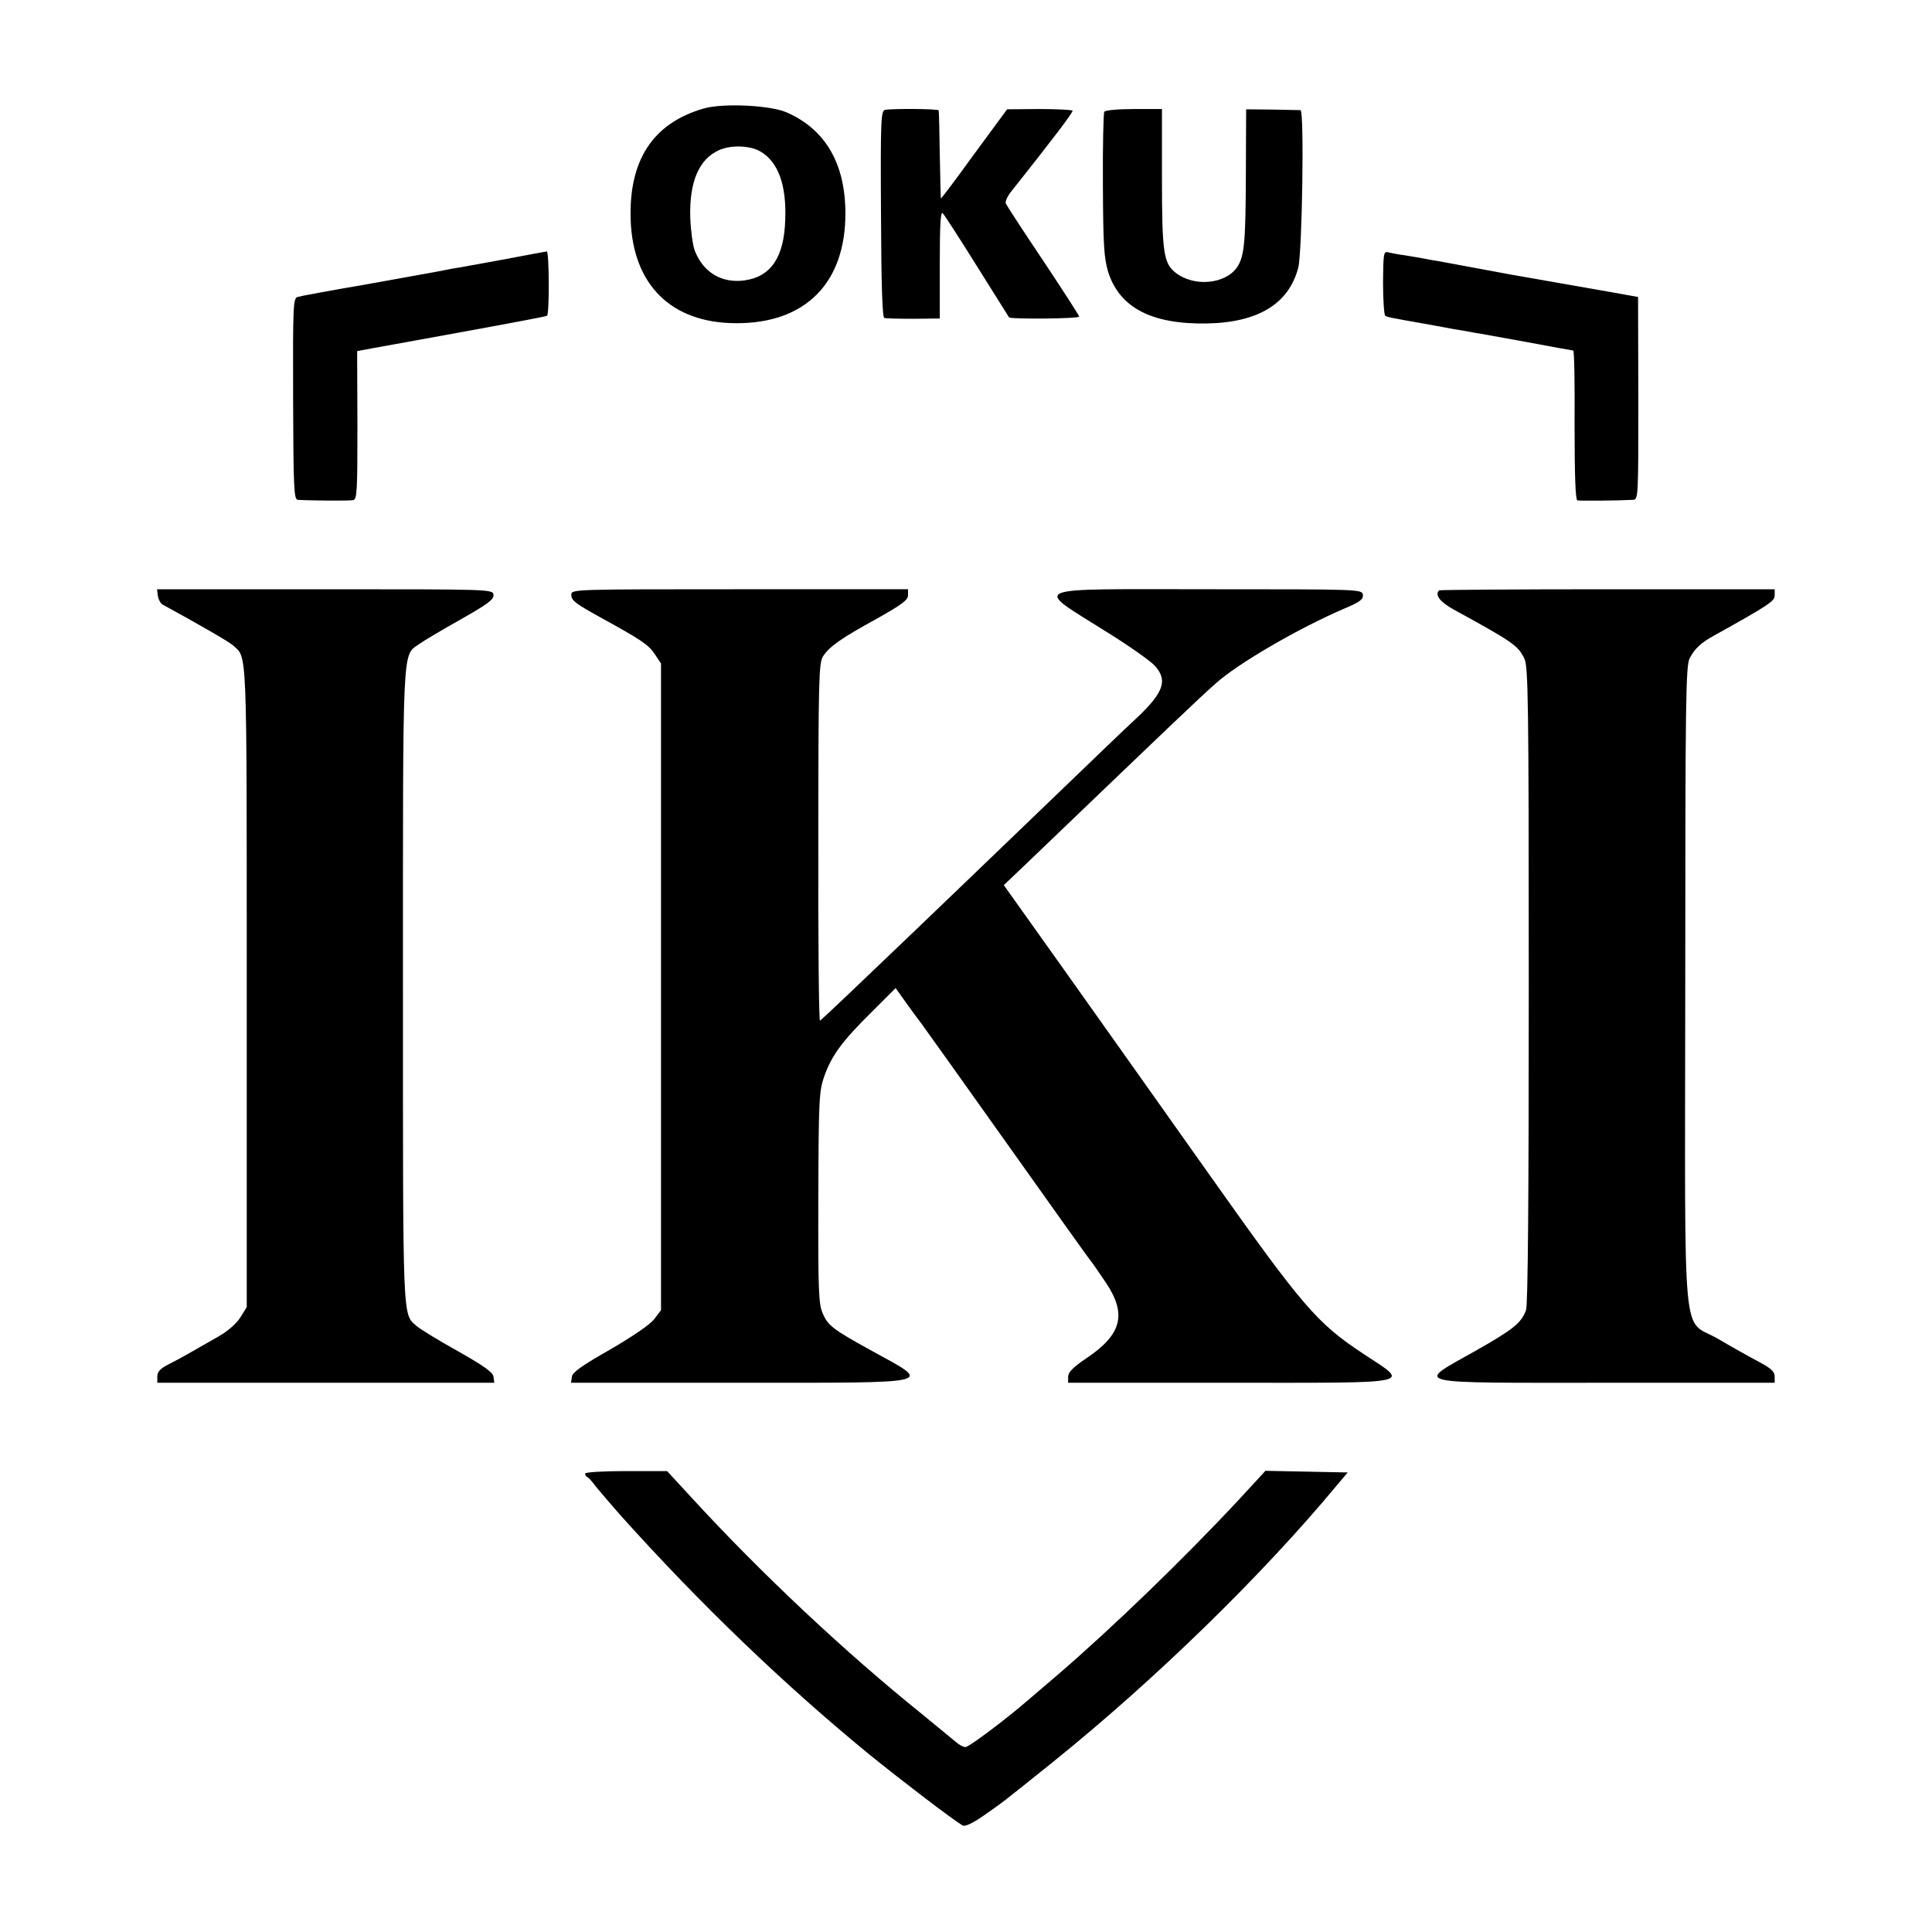
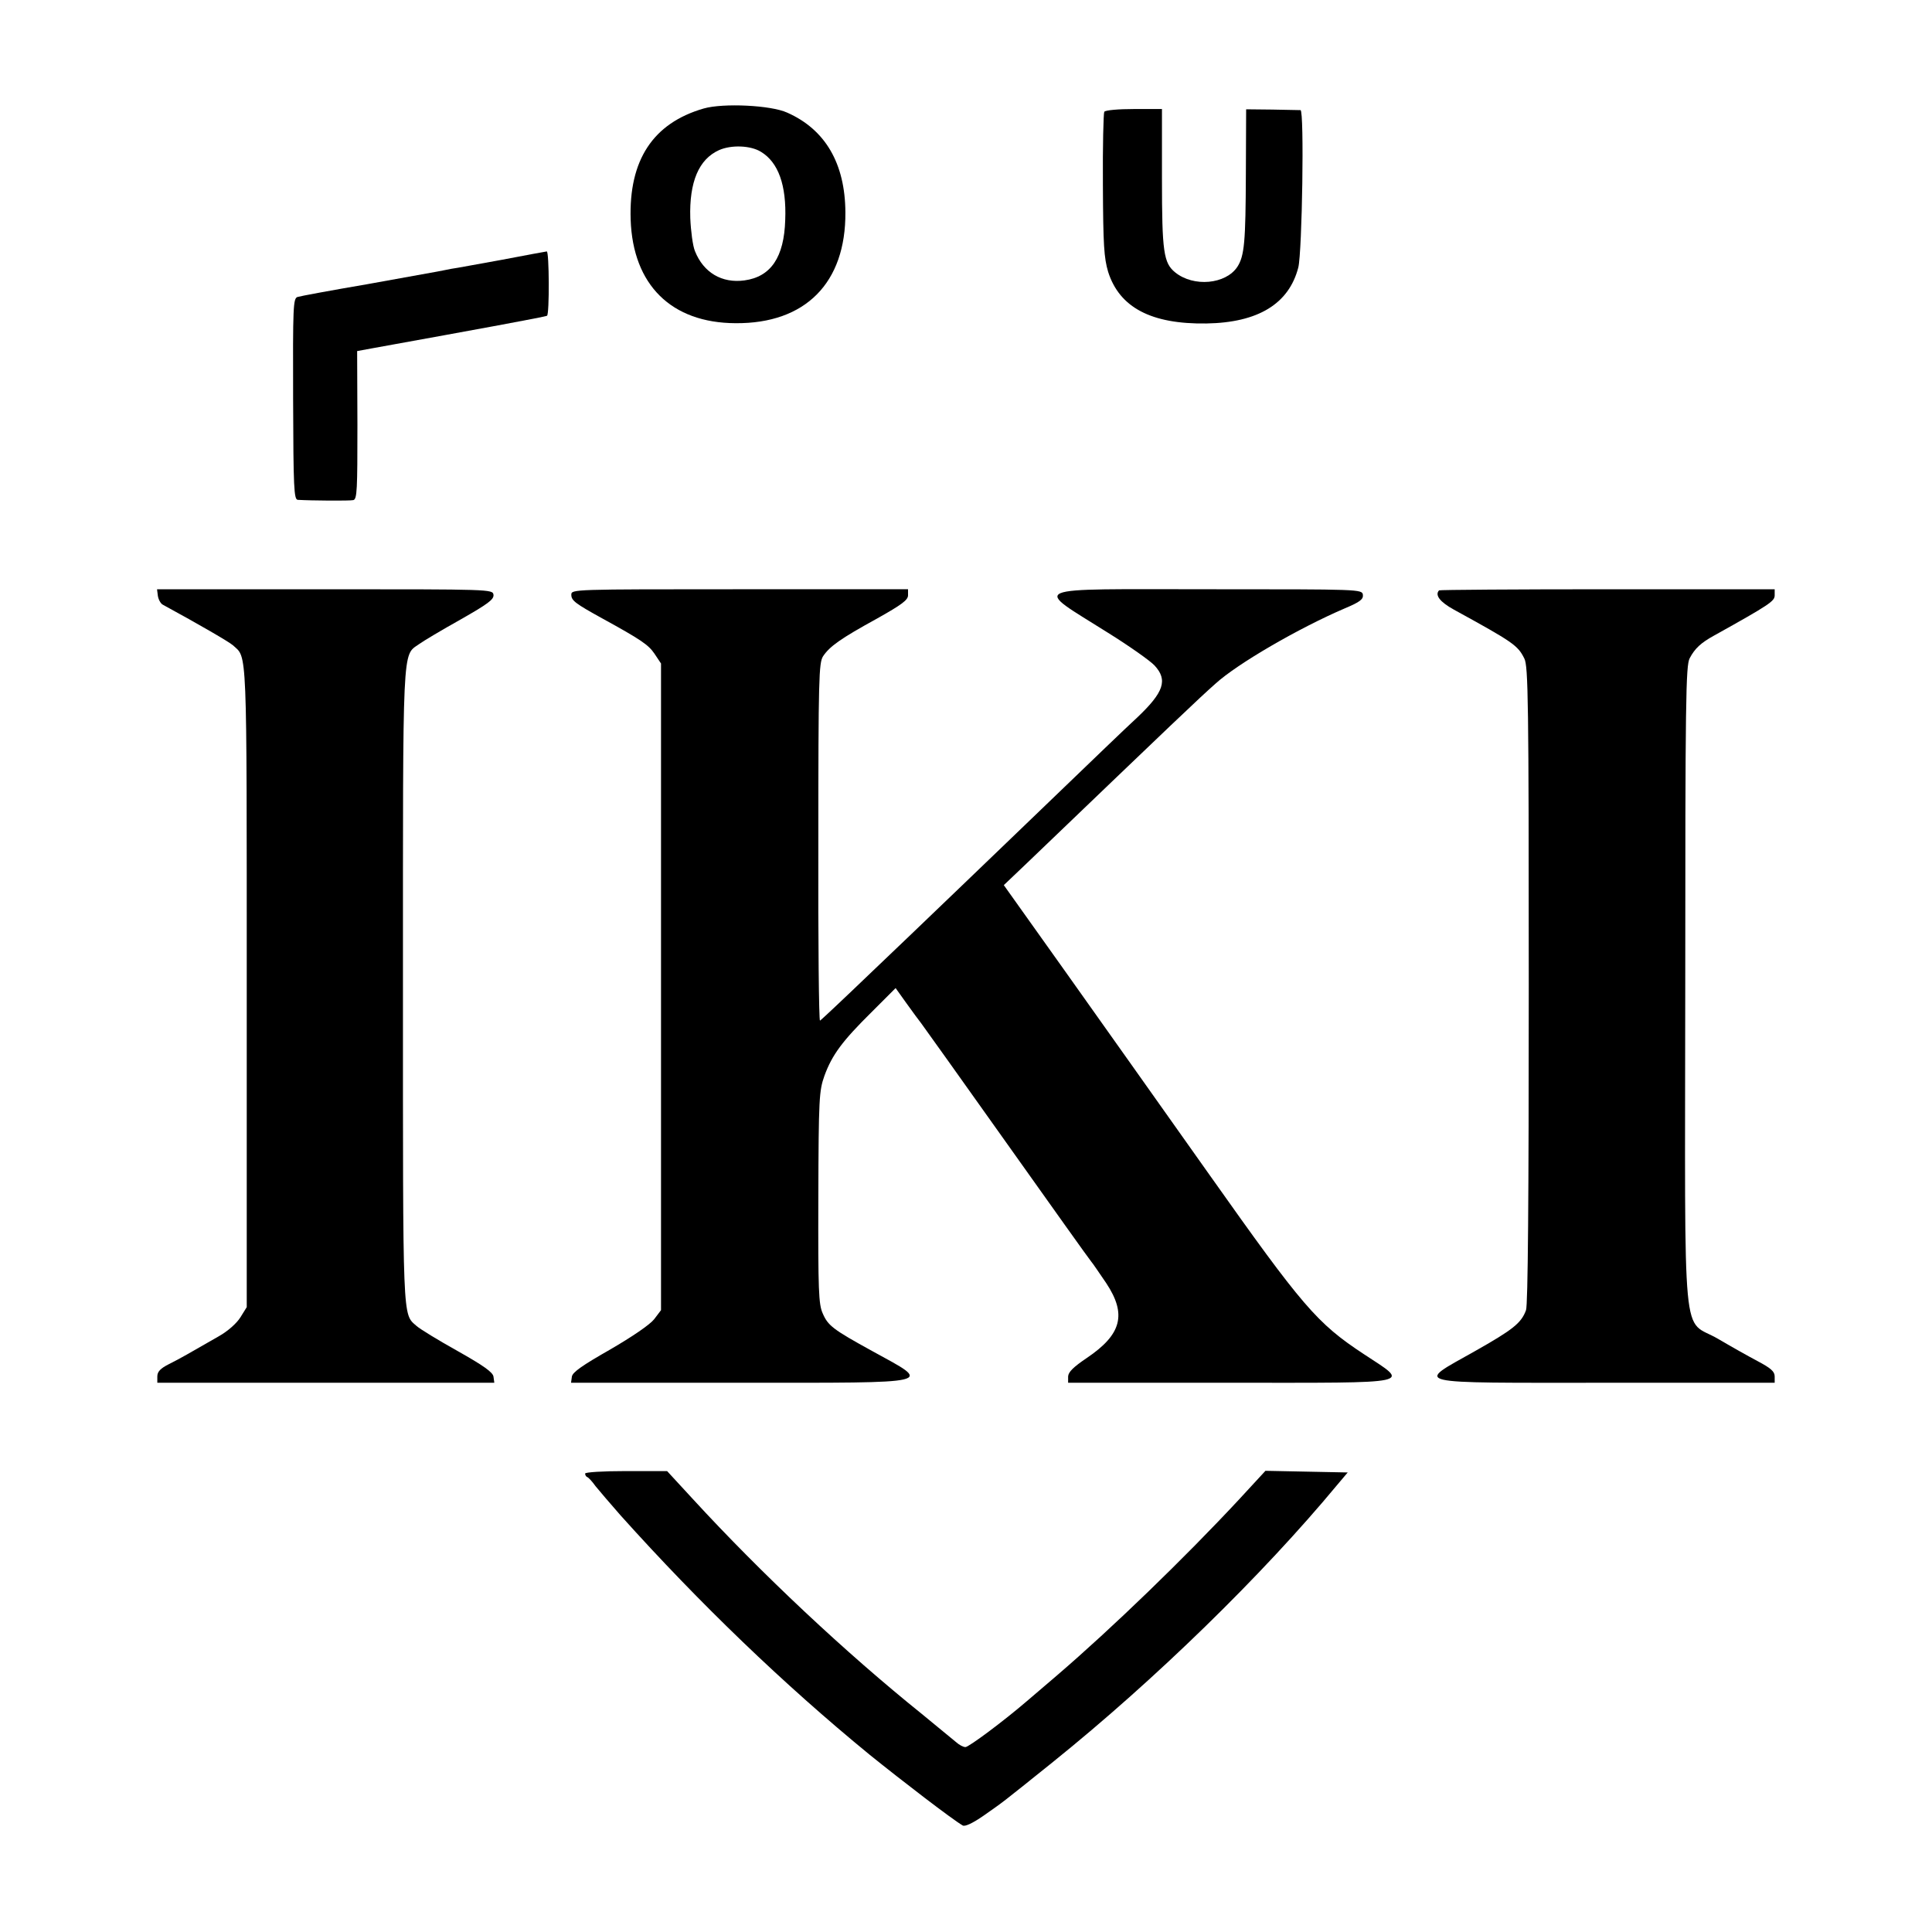
<svg xmlns="http://www.w3.org/2000/svg" version="1.0" width="700pt" height="700pt" viewBox="0 0 700 700" preserveAspectRatio="xMidYMid meet">
  <g transform="translate(0,700) scale(0.1,-0.1)" fill="#000000" stroke="none">
    <path d="M2550 6607 c-184 -53 -272 -187 -265 -403 8 -236 147 -374 380 -375 253 -2 400 146 398 402 -1 177 -73 300 -211 361 -59 27 -232 35 -302 15z m207 -157 c63 -38 93 -121 88 -247 -4 -135 -52 -206 -148 -219 -81 -11 -148 28 -179 106 -8 19 -15 73 -17 120 -4 131 31 213 104 246 45 20 115 17 152 -6z" />
-     <path d="M3207 6602 c-15 -3 -17 -32 -15 -377 1 -259 5 -375 12 -377 6 -2 54 -3 106 -3 l95 1 0 197 c0 147 3 193 11 184 7 -7 62 -93 124 -192 62 -99 114 -182 116 -185 8 -7 254 -5 254 3 0 4 -59 95 -130 202 -72 107 -133 201 -136 208 -2 7 5 23 15 37 161 203 230 294 227 299 -2 3 -57 6 -121 6 l-116 -1 -120 -163 c-65 -90 -119 -162 -120 -160 -1 2 -2 74 -4 159 -1 85 -3 157 -4 160 -1 6 -166 7 -194 2z" />
    <path d="M4001 6595 c-3 -5 -6 -125 -5 -265 1 -219 4 -264 19 -315 41 -129 156 -190 356 -187 187 3 299 71 333 203 14 57 22 568 8 570 -4 0 -50 1 -102 2 l-95 1 -1 -235 c-1 -245 -5 -296 -31 -336 -42 -63 -158 -74 -225 -20 -42 34 -48 74 -48 339 l0 253 -101 0 c-56 0 -104 -4 -108 -10z" />
    <path d="M1820 6059 c-85 -15 -168 -31 -185 -33 -16 -3 -39 -8 -51 -10 -11 -2 -126 -23 -255 -46 -129 -22 -242 -43 -251 -46 -16 -5 -17 -35 -16 -370 1 -324 3 -364 17 -365 49 -3 188 -4 201 -1 14 3 15 38 15 272 l-1 268 60 11 c371 67 622 113 628 117 9 5 8 234 -1 233 -3 0 -76 -14 -161 -30z" />
-     <path d="M5011 5976 c0 -64 4 -118 8 -120 8 -5 22 -8 131 -27 30 -5 82 -15 115 -21 33 -5 69 -12 80 -14 11 -1 94 -17 185 -33 90 -17 167 -31 170 -31 4 0 6 -121 5 -270 0 -177 3 -271 10 -273 9 -2 147 -1 201 2 20 1 20 4 20 368 l-1 367 -95 17 c-79 14 -193 34 -365 64 -16 3 -77 14 -135 25 -58 11 -118 22 -135 25 -16 2 -39 7 -50 9 -11 2 -40 7 -65 11 -25 3 -53 9 -62 11 -15 4 -16 -8 -17 -110z" />
    <path d="M572 4841 c2 -13 10 -28 18 -32 134 -73 239 -134 254 -147 52 -48 50 16 50 -1238 l0 -1160 -23 -37 c-13 -21 -45 -50 -79 -69 -110 -63 -137 -79 -179 -100 -32 -16 -43 -28 -43 -45 l0 -23 611 0 610 0 -3 22 c-2 16 -36 40 -130 93 -70 39 -137 80 -149 91 -51 45 -49 3 -49 1228 0 1255 -3 1199 58 1242 15 11 82 51 150 89 100 57 122 73 120 90 -3 20 -7 20 -611 20 l-608 0 3 -24z" />
    <path d="M2070 4845 c0 -21 15 -32 111 -85 142 -78 168 -96 190 -128 l24 -36 0 -1171 0 -1172 -25 -33 c-16 -20 -79 -63 -160 -110 -100 -57 -136 -82 -138 -98 l-3 -22 609 0 c728 0 702 -6 482 115 -142 78 -160 92 -179 136 -15 33 -17 81 -16 421 1 361 3 386 22 440 28 77 66 127 170 230 l88 88 40 -56 c22 -31 46 -63 53 -72 7 -9 146 -204 308 -432 162 -228 300 -422 307 -430 7 -8 31 -44 55 -79 75 -113 56 -186 -70 -271 -49 -33 -67 -51 -68 -67 l0 -23 584 0 c688 0 655 -7 487 104 -170 112 -221 172 -560 651 -168 237 -403 569 -524 739 l-220 309 84 80 c537 515 623 597 683 650 79 72 301 201 469 273 55 23 67 33 65 49 -3 20 -10 20 -553 20 -679 0 -644 15 -370 -158 77 -48 152 -101 168 -118 49 -53 34 -97 -63 -189 -55 -51 -88 -83 -480 -460 -111 -107 -224 -215 -250 -240 -26 -25 -129 -124 -230 -220 -100 -96 -185 -176 -189 -178 -4 -1 -7 289 -6 646 0 596 2 650 17 674 24 36 63 64 196 137 89 50 112 67 112 84 l0 22 -610 0 c-607 0 -610 0 -610 -20z" />
    <path d="M5214 4861 c-16 -17 3 -42 54 -70 215 -118 231 -129 255 -177 14 -28 16 -151 16 -1183 0 -775 -3 -1160 -10 -1178 -17 -47 -48 -71 -186 -149 -216 -122 -248 -114 477 -114 l610 0 0 23 c0 18 -14 30 -63 56 -34 18 -98 54 -142 80 -133 78 -120 -70 -119 1276 0 1044 2 1163 16 1190 19 36 41 56 88 82 203 113 220 125 220 146 l0 22 -606 0 c-333 0 -608 -2 -610 -4z" />
    <path d="M2120 1661 c0 -5 3 -11 8 -13 4 -1 18 -16 30 -33 13 -16 54 -64 90 -105 288 -321 592 -613 902 -867 119 -96 300 -235 338 -257 8 -5 36 8 75 35 78 55 54 36 252 195 369 297 758 676 1030 1004 l38 45 -149 3 -149 3 -95 -103 c-199 -214 -462 -468 -660 -638 -47 -40 -96 -82 -110 -94 -85 -73 -210 -166 -222 -166 -8 0 -23 8 -34 18 -11 9 -67 55 -124 102 -275 221 -581 508 -829 778 l-94 102 -149 0 c-83 0 -148 -4 -148 -9z" />
  </g>
</svg>